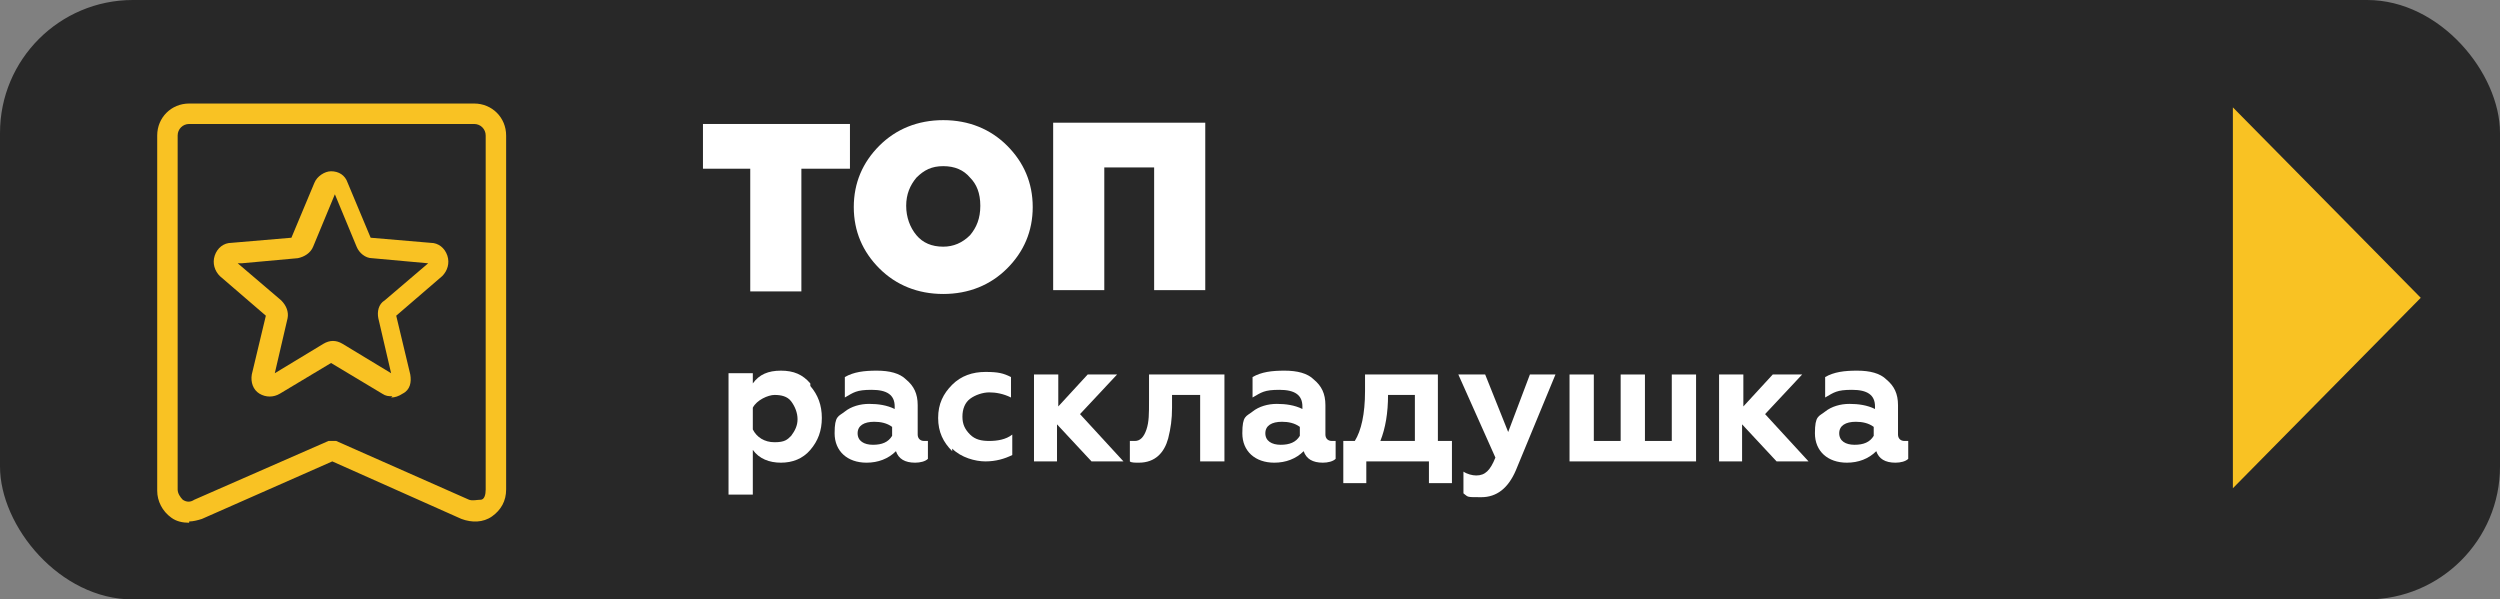
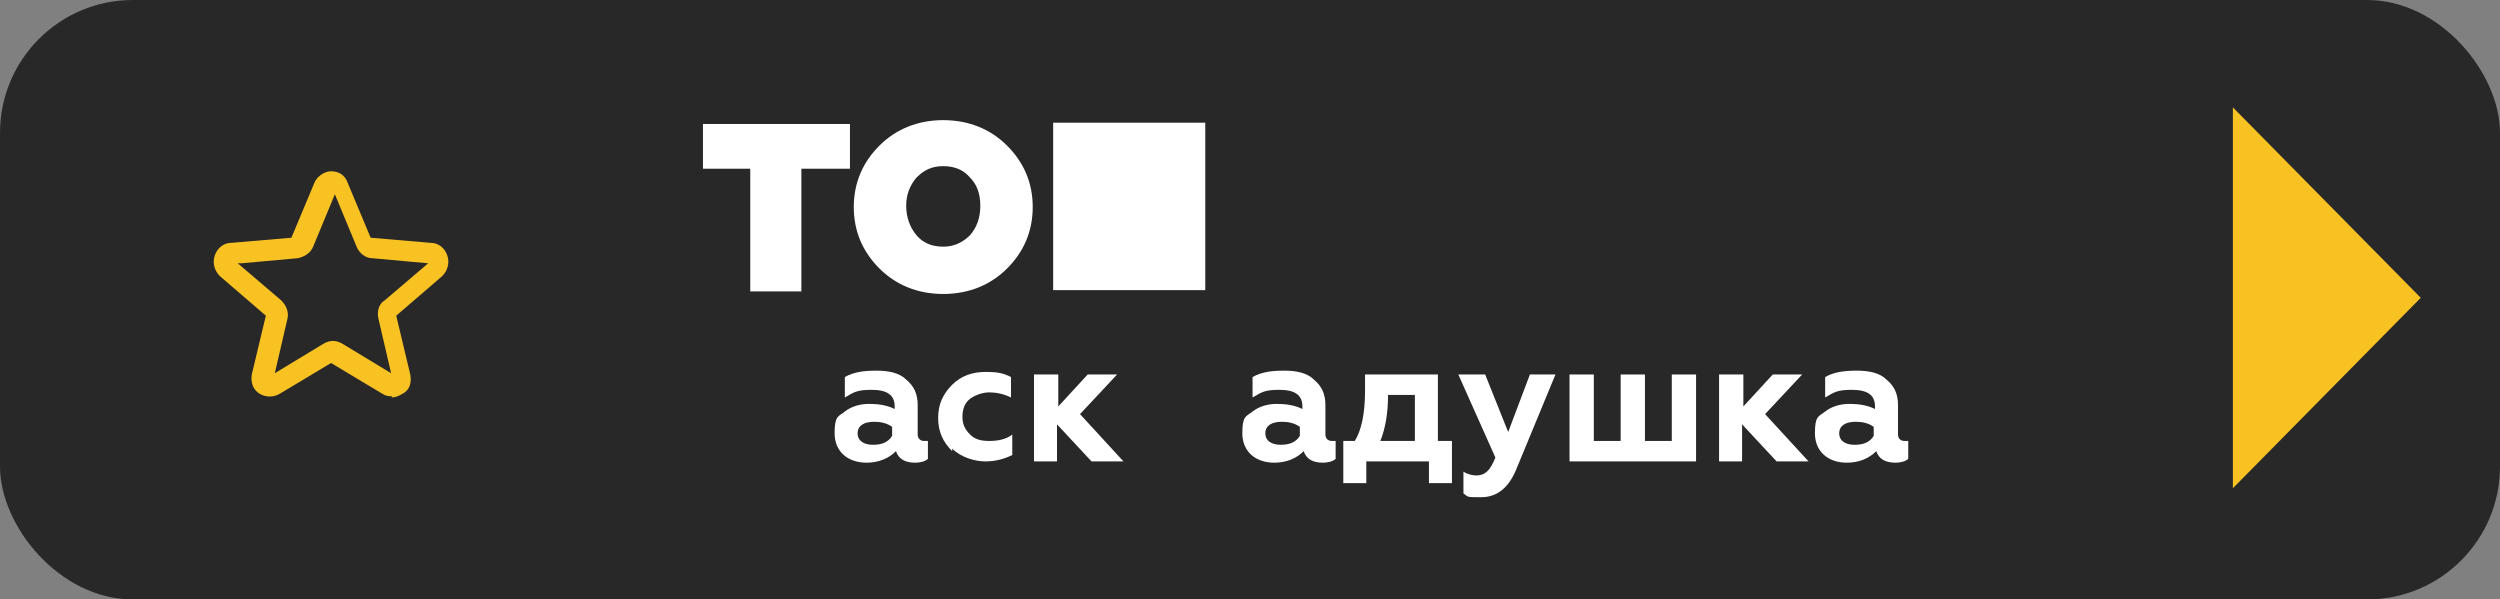
<svg xmlns="http://www.w3.org/2000/svg" version="1.1" viewBox="0 0 195.6 46.9">
  <rect x="0" y="0" width="195.6" height="46.9" fill="#808080" stroke="none" />
  <defs>
    <style>
      .cls-1 {
        fill: #f9c223;
      }

      .cls-2 {
        fill: #fff;
      }

      .cls-3 {
        fill: #282828;
      }
    </style>
  </defs>
  <g>
    <g id="Layer_1">
      <g id="Layer_1-2" data-name="Layer_1">
        <rect class="cls-3" width="195.6" height="46.9" rx="10.4" ry="10.4" />
        <polygon class="cls-1" points="189.4 23.3 174.7 8.4 174.7 38.2 189.4 23.3" />
      </g>
      <g>
        <path class="cls-2" d="M55,9.7h11.5v3.5h-3.8v9.6h-4v-9.6h-3.7v-3.5Z" />
        <path class="cls-2" d="M68.8,11.4c1.3-1.3,3-2,5-2s3.7.7,5,2,2,2.9,2,4.8-.7,3.5-2,4.8-3,2-5,2-3.7-.7-5-2-2-2.9-2-4.8.7-3.5,2-4.8ZM73.8,19.3c.8,0,1.5-.3,2.1-.9.5-.6.8-1.3.8-2.3s-.3-1.7-.8-2.2c-.5-.6-1.2-.9-2.1-.9s-1.5.3-2.1.9c-.5.6-.8,1.3-.8,2.2s.3,1.7.8,2.3c.5.6,1.2.9,2.1.9Z" />
-         <path class="cls-2" d="M82.4,22.7v-13.1h11.9v13.1h-4v-9.6h-3.9v9.6h-4Z" />
+         <path class="cls-2" d="M82.4,22.7v-13.1h11.9v13.1h-4v-9.6v9.6h-4Z" />
      </g>
      <g>
-         <path class="cls-2" d="M63.4,30.2c.6.7.9,1.5.9,2.5s-.3,1.8-.9,2.5c-.6.7-1.4,1-2.3,1s-1.7-.3-2.2-1v3.5h-1.9v-9.5h1.9v.8c.5-.7,1.2-1,2.2-1s1.7.3,2.3,1ZM58.9,31.8v1.8c.3.6.9,1,1.7,1s1-.2,1.3-.5c.3-.4.5-.8.5-1.3s-.2-1-.5-1.4c-.3-.4-.8-.5-1.3-.5s-1.4.4-1.7,1Z" />
        <path class="cls-2" d="M72.6,34.5v1.4c-.2.2-.6.3-1,.3-.8,0-1.3-.3-1.5-.9-.6.6-1.4.9-2.3.9-1.5,0-2.5-.9-2.5-2.3s.3-1.3.8-1.7c.5-.4,1.2-.6,1.9-.6s1.4.1,2,.4v-.2c0-.9-.6-1.3-1.8-1.3s-1.4.2-2.1.6v-1.6c.7-.4,1.5-.5,2.5-.5s1.8.2,2.3.7c.6.5.9,1.1.9,2v2.3c0,.3.2.5.5.5s.3,0,.4,0ZM69.8,33.4c-.4-.3-.9-.4-1.4-.4-.8,0-1.3.3-1.3.9s.5.9,1.2.9,1.2-.2,1.5-.7v-.7Z" />
        <path class="cls-2" d="M74.5,35.3c-.7-.7-1.1-1.5-1.1-2.6s.4-1.9,1.1-2.6c.7-.7,1.6-1,2.6-1s1.4.1,2,.4v1.6c-.6-.3-1.2-.4-1.7-.4s-1.1.2-1.5.5c-.4.3-.6.8-.6,1.4s.2,1,.6,1.4c.4.4.9.5,1.5.5s1.3-.1,1.8-.5v1.6c-.6.3-1.3.5-2.1.5s-1.9-.3-2.6-1Z" />
        <path class="cls-2" d="M80.9,36.1v-6.8h1.9v2.5l2.3-2.5h2.3l-2.9,3.1,3.4,3.7h-2.5l-2.7-2.9v2.9h-1.9Z" />
-         <path class="cls-2" d="M91.7,30.9v1c0,.9-.1,1.6-.3,2.4-.3,1.1-1,1.9-2.3,1.9-.3,0-.6,0-.7-.1v-1.6c.1,0,.2,0,.4,0,.4,0,.7-.3.9-.9.2-.6.2-1.2.2-2.3v-2h5.9v6.8h-1.9v-5.2h-2.1Z" />
        <path class="cls-2" d="M104.5,34.5v1.4c-.2.2-.6.3-1,.3-.8,0-1.3-.3-1.5-.9-.6.6-1.4.9-2.3.9-1.5,0-2.5-.9-2.5-2.3s.3-1.3.8-1.7c.5-.4,1.2-.6,1.9-.6s1.4.1,2,.4v-.2c0-.9-.6-1.3-1.8-1.3s-1.4.2-2.1.6v-1.6c.7-.4,1.5-.5,2.5-.5s1.8.2,2.3.7c.6.5.9,1.1.9,2v2.3c0,.3.2.5.5.5s.3,0,.4,0ZM101.7,33.4c-.4-.3-.9-.4-1.4-.4-.8,0-1.3.3-1.3.9s.5.9,1.2.9,1.2-.2,1.5-.7v-.7Z" />
        <path class="cls-2" d="M105.1,37.8v-3.3h.9c.5-.8.8-2.1.8-3.9v-1.3h5.7v5.2h1.1v3.3h-1.8v-1.7h-4.9v1.7h-1.8ZM110.7,34.5v-3.6h-2.1c0,1.4-.2,2.6-.6,3.6h2.7Z" />
        <path class="cls-2" d="M114.5,38.6v-1.7c.3.2.7.3,1,.3.7,0,1.1-.4,1.5-1.4l-2.9-6.5h2.1l1.8,4.5,1.7-4.5h2l-3.1,7.5c-.6,1.4-1.5,2.1-2.7,2.1s-1,0-1.4-.3Z" />
        <path class="cls-2" d="M122.8,36.1v-6.8h1.9v5.2h2.1v-5.2h1.9v5.2h2.1v-5.2h1.9v6.8h-9.8Z" />
        <path class="cls-2" d="M134.5,36.1v-6.8h1.9v2.5l2.3-2.5h2.3l-2.9,3.1,3.4,3.7h-2.5l-2.7-2.9v2.9h-1.9Z" />
        <path class="cls-2" d="M149.3,34.5v1.4c-.2.2-.6.3-1,.3-.8,0-1.3-.3-1.5-.9-.6.6-1.4.9-2.3.9-1.5,0-2.5-.9-2.5-2.3s.3-1.3.8-1.7c.5-.4,1.2-.6,1.9-.6s1.4.1,2,.4v-.2c0-.9-.6-1.3-1.8-1.3s-1.4.2-2.1.6v-1.6c.7-.4,1.5-.5,2.5-.5s1.8.2,2.3.7c.6.5.9,1.1.9,2v2.3c0,.3.2.5.5.5s.3,0,.4,0ZM146.6,33.4c-.4-.3-.9-.4-1.4-.4-.8,0-1.3.3-1.3.9s.5.9,1.2.9,1.2-.2,1.5-.7v-.7Z" />
      </g>
      <path class="cls-1" d="M30.7,31c-.3,0-.5,0-.8-.2l-4-2.4-4,2.4c-.5.3-1.1.3-1.6,0-.5-.3-.7-.9-.6-1.5l1.1-4.6-3.6-3.1c-.4-.4-.6-1-.4-1.6s.7-1,1.3-1l4.7-.4,1.8-4.3c.2-.5.8-.9,1.3-.9h0c.6,0,1.1.3,1.3.9h0l1.8,4.3,4.7.4c.6,0,1.1.4,1.3,1,.2.6,0,1.2-.4,1.6l-3.6,3.1,1.1,4.6c.1.6,0,1.2-.6,1.5-.3.2-.6.3-.9.3ZM18.6,20.6l3.4,2.9c.4.4.6.9.5,1.4l-1,4.3,3.8-2.3c.5-.3,1-.3,1.5,0l3.8,2.3-1-4.3c-.1-.5,0-1.1.5-1.4l3.4-2.9-4.4-.4c-.5,0-1-.4-1.2-.9l-1.7-4.1-1.7,4.1c-.2.5-.7.8-1.2.9l-4.4.4ZM29.2,18.7h0,0ZM25.8,14.9h0s0,0,0,0Z" />
-       <path class="cls-1" d="M14.8,40.9c-.5,0-1-.1-1.4-.4-.7-.5-1.1-1.3-1.1-2.1V10.6c0-1.4,1.1-2.5,2.5-2.5h22.3c1.4,0,2.5,1.1,2.5,2.5v27.7c0,.9-.4,1.6-1.1,2.1-.7.5-1.6.5-2.4.2h0s-10.1-4.5-10.1-4.5l-10.2,4.5c-.3.1-.7.2-1,.2ZM14.8,9.7c-.5,0-.9.4-.9.9v27.7c0,.3.2.6.4.8.3.2.6.2.9,0l10.5-4.6c.2,0,.4,0,.6,0l10.4,4.6c.3.1.6,0,.9,0s.4-.4.4-.8V10.6c0-.5-.4-.9-.9-.9H14.8Z" />
    </g>
  </g>
</svg>